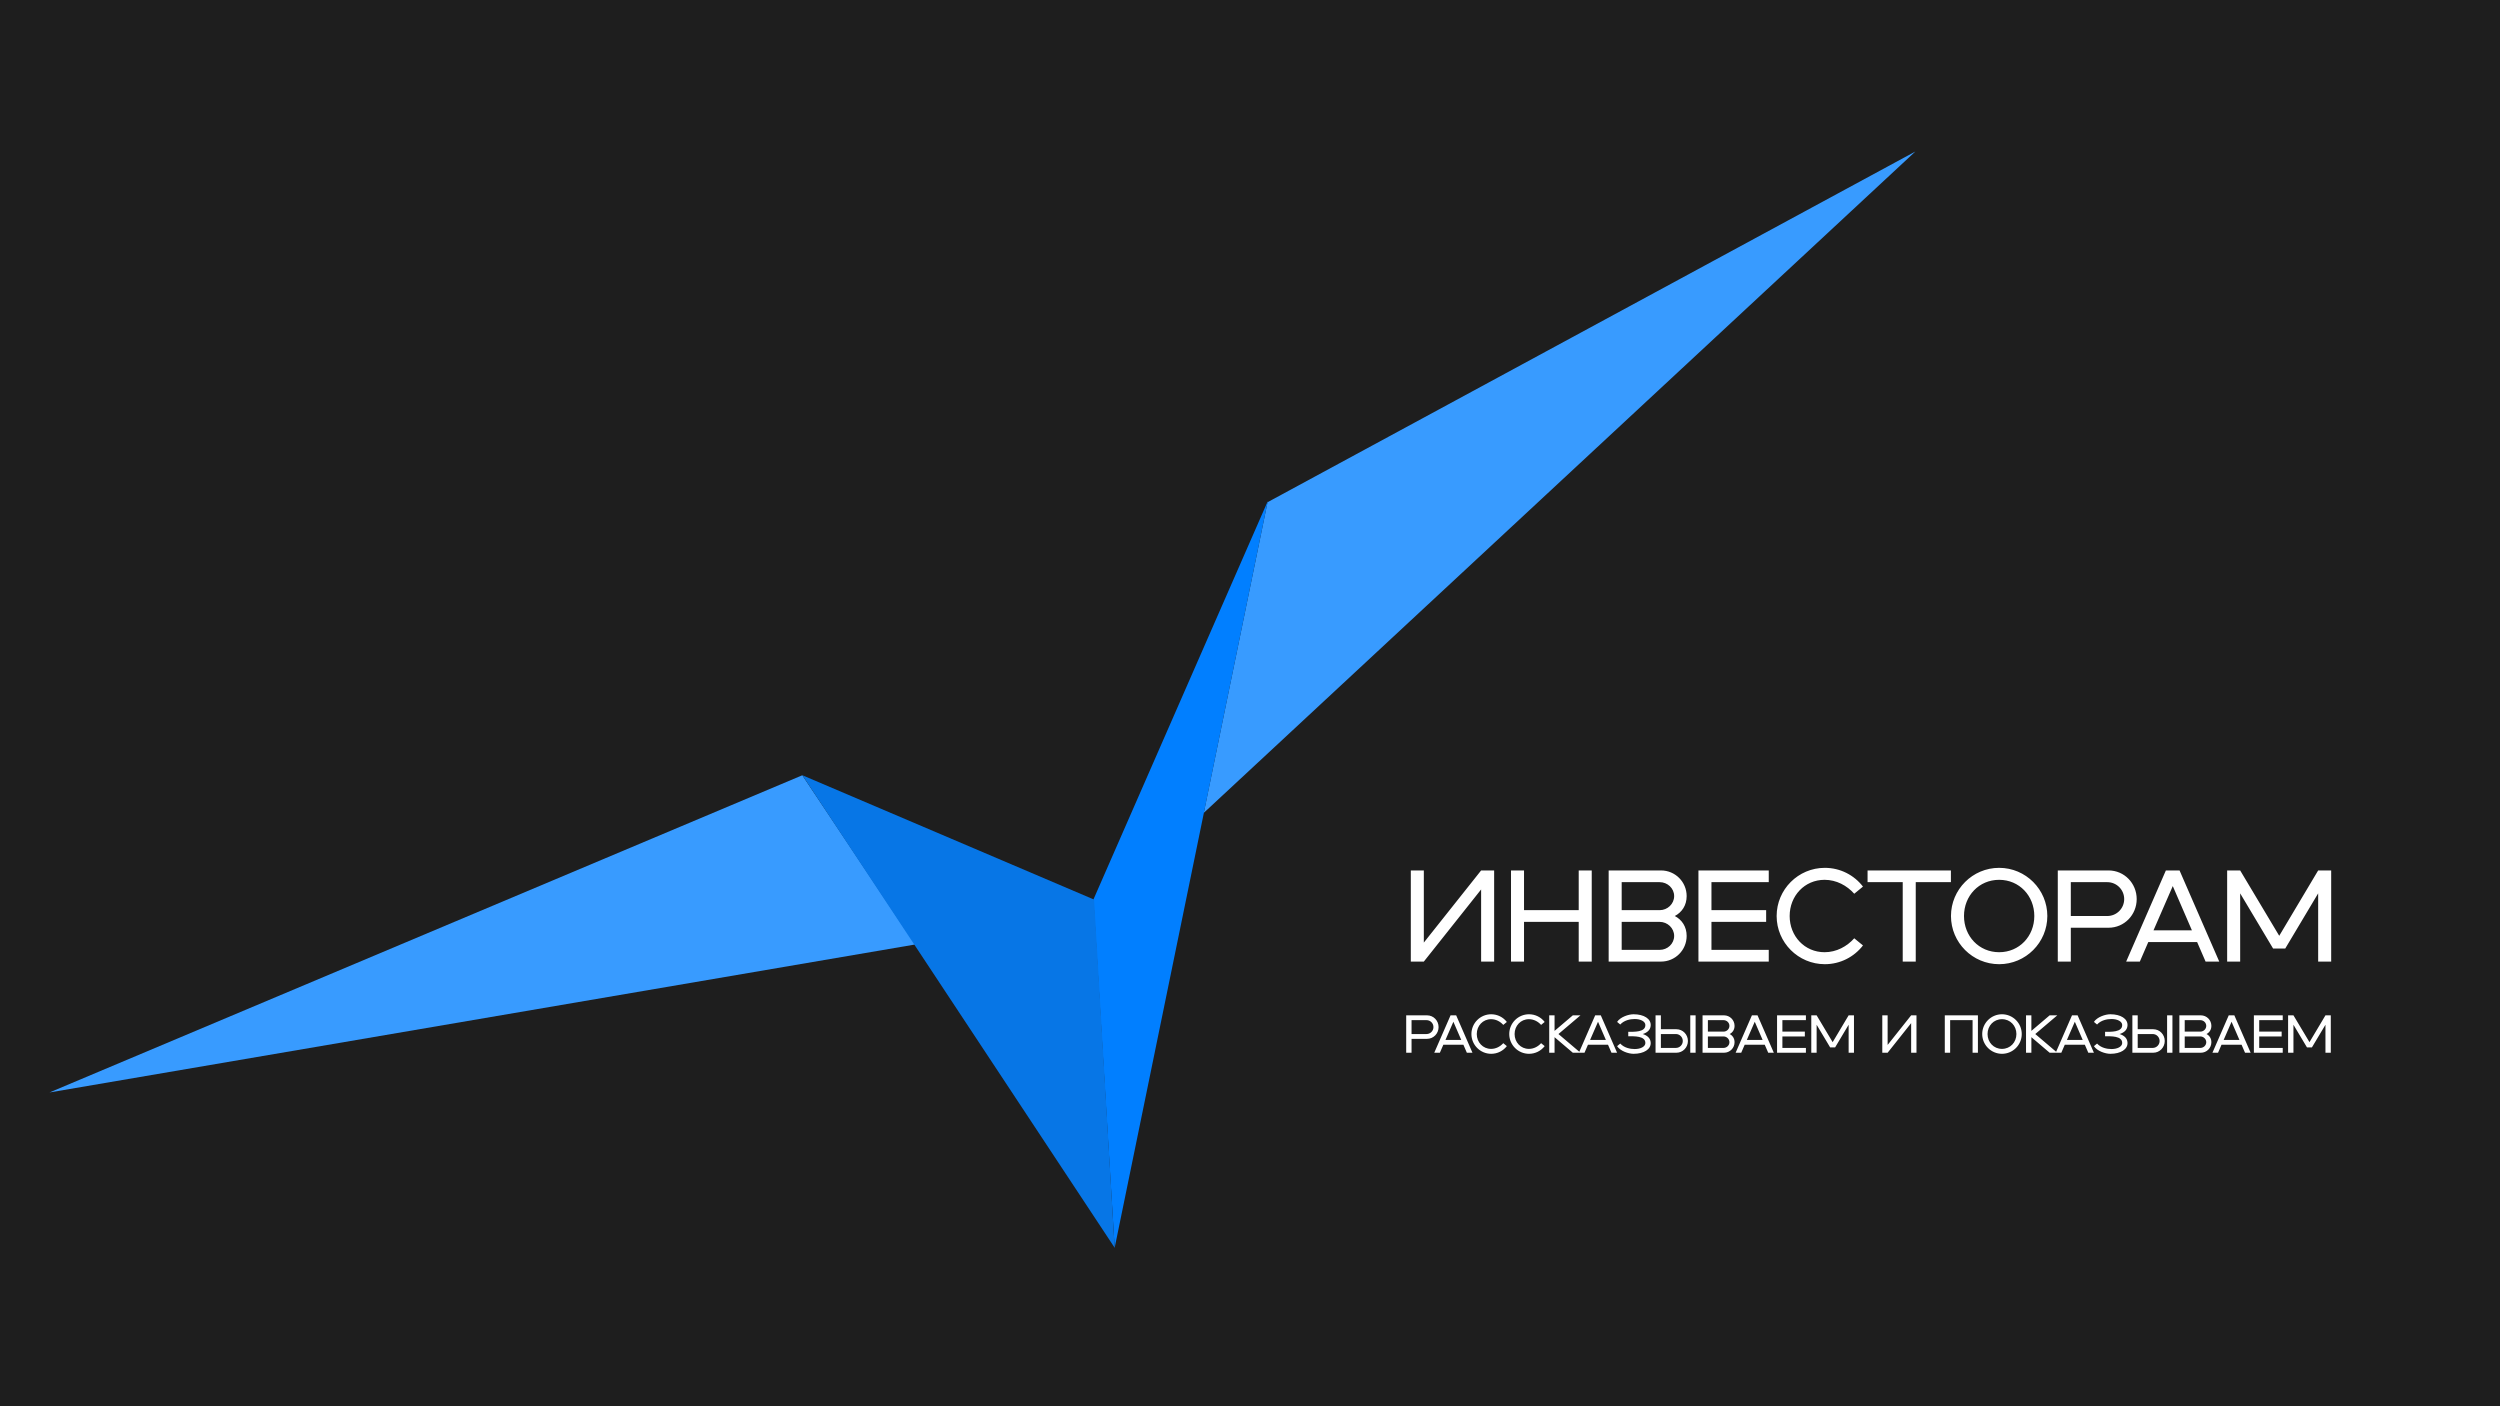
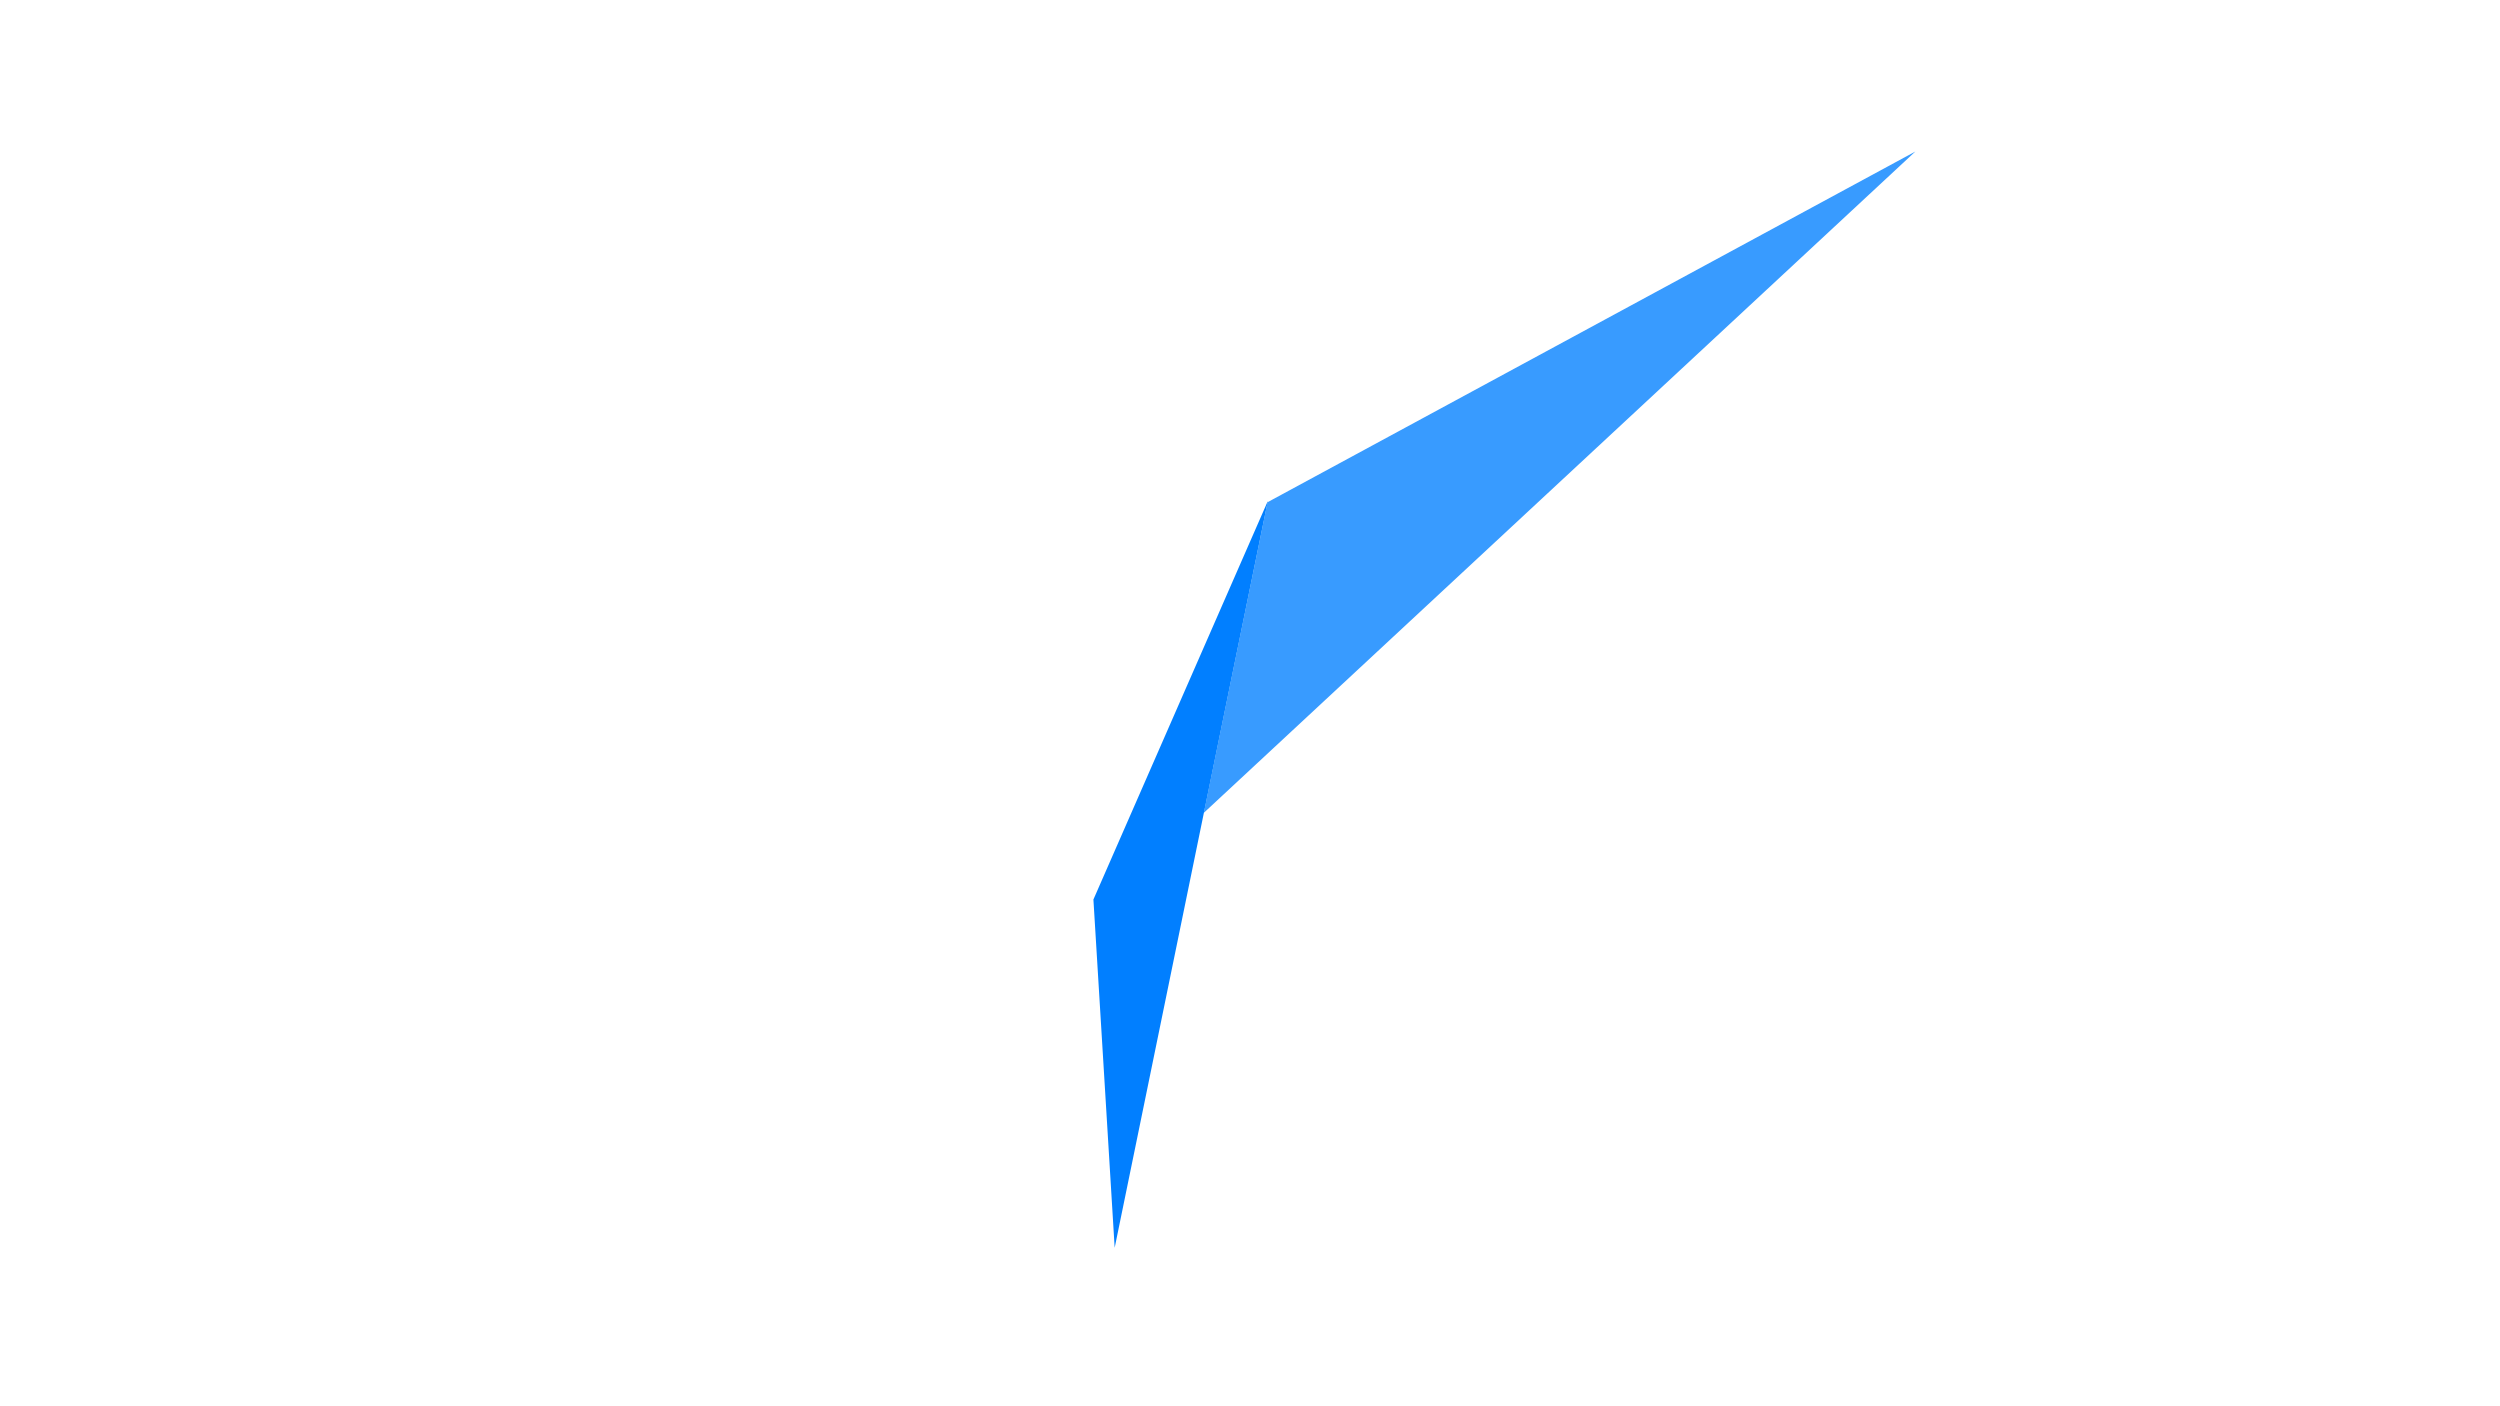
<svg xmlns="http://www.w3.org/2000/svg" width="1920" height="1080" viewBox="0 0 1920 1080" fill="none">
-   <rect width="1920" height="1080" fill="#1E1E1E" />
  <path d="M1083.5 738.5V668.5H1093.5V723.9L1137.5 668.5H1147.5V738.5H1137.5V683.1L1093.5 738.5H1083.5ZM1160.45 738.5V668.5H1170.45V699H1212.45V668.5H1222.45V738.5H1212.45V708H1170.45V738.5H1160.45ZM1235.45 738.5V668.5H1275.65C1286.55 668.5 1295.35 677.3 1295.35 688.2C1295.35 695.3 1291.75 700.6 1286.25 703.5C1291.75 706.4 1295.35 711.7 1295.35 718.8C1295.35 729.7 1286.55 738.5 1275.65 738.5H1235.45ZM1245.45 729.5H1274.65C1280.65 729.5 1285.75 724.8 1285.75 718.8C1285.75 712.8 1280.65 708 1274.65 708H1245.45V729.5ZM1274.65 677.5H1245.45V699H1274.65C1280.65 699 1285.75 694.2 1285.75 688.2C1285.75 682.2 1280.65 677.5 1274.65 677.5ZM1304.4 738.5V668.5H1358.4V677.5H1314.4V699H1356.4V708H1314.4V729.5H1358.4V738.5H1304.4ZM1401.46 740.5C1381.06 740.5 1364.46 723.9 1364.46 703.5C1364.46 683.1 1381.06 666.5 1401.46 666.5C1413.36 666.5 1423.96 672.1 1430.76 680.9L1424.06 686.4C1418.46 680.1 1410.36 675.7 1401.26 675.7C1385.96 675.7 1374.46 688 1374.46 703.5C1374.46 719 1385.96 731.3 1401.26 731.3C1410.36 731.3 1418.46 726.9 1424.06 720.6L1430.76 726.1C1423.96 734.9 1413.36 740.5 1401.46 740.5ZM1461.29 738.5V677.5H1434.29V668.5H1498.29V677.5H1471.29V738.5H1461.29ZM1535.35 740.5C1514.95 740.5 1498.35 723.9 1498.35 703.5C1498.35 683.1 1514.95 666.5 1535.35 666.5C1555.75 666.5 1572.35 683.1 1572.35 703.5C1572.35 723.9 1555.75 740.5 1535.35 740.5ZM1508.35 703.5C1508.35 719 1519.85 731.3 1535.35 731.3C1550.85 731.3 1562.35 719 1562.35 703.5C1562.35 688 1550.85 675.7 1535.35 675.7C1519.85 675.7 1508.35 688 1508.35 703.5ZM1619.38 712.5H1590.38V738.5H1580.38V668.5H1619.38C1631.48 668.5 1640.98 678.4 1640.98 690.5C1640.98 702.6 1631.48 712.5 1619.38 712.5ZM1618.38 703.5C1625.58 703.5 1631.38 697.7 1631.38 690.5C1631.38 683.3 1625.58 677.5 1618.38 677.5H1590.38V703.5H1618.38ZM1693.89 738.5L1687.39 723.5H1649.89L1643.39 738.5H1632.89L1663.39 668.5H1673.89L1704.39 738.5H1693.89ZM1653.89 714.5H1683.39L1668.69 680.5L1653.89 714.5ZM1710.45 738.5V668.5H1720.45L1750.45 718.7L1780.35 668.5H1790.35V738.5H1780.35V686.1L1755.05 728.5H1745.75L1720.45 686.1V738.5H1710.45Z" fill="white" />
  <path d="M1095.97 797.832H1084.07V808.5H1079.96V779.778H1095.97C1100.93 779.778 1104.83 783.84 1104.83 788.805C1104.83 793.77 1100.93 797.832 1095.97 797.832ZM1095.56 794.139C1098.51 794.139 1100.89 791.759 1100.89 788.805C1100.89 785.851 1098.51 783.471 1095.56 783.471H1084.07V794.139H1095.56ZM1126.54 808.5L1123.88 802.345H1108.49L1105.82 808.5H1101.51L1114.03 779.778H1118.34L1130.85 808.5H1126.54ZM1110.13 798.652H1122.23L1116.2 784.702L1110.13 798.652ZM1145.23 809.321C1136.86 809.321 1130.05 802.509 1130.05 794.139C1130.05 785.769 1136.86 778.957 1145.23 778.957C1150.12 778.957 1154.47 781.255 1157.26 784.866L1154.51 787.123C1152.21 784.538 1148.89 782.732 1145.15 782.732C1138.87 782.732 1134.16 787.779 1134.16 794.139C1134.16 800.499 1138.87 805.546 1145.15 805.546C1148.89 805.546 1152.21 803.74 1154.51 801.155L1157.26 803.412C1154.47 807.023 1150.12 809.321 1145.23 809.321ZM1174.28 809.321C1165.91 809.321 1159.1 802.509 1159.1 794.139C1159.1 785.769 1165.91 778.957 1174.28 778.957C1179.17 778.957 1183.52 781.255 1186.31 784.866L1183.56 787.123C1181.26 784.538 1177.94 782.732 1174.2 782.732C1167.92 782.732 1163.21 787.779 1163.21 794.139C1163.21 800.499 1167.92 805.546 1174.2 805.546C1177.94 805.546 1181.26 803.74 1183.56 801.155L1186.31 803.412C1183.52 807.023 1179.17 809.321 1174.28 809.321ZM1189.8 808.5V779.778H1193.9V791.718L1207.93 779.778H1213.8L1196.89 794.139L1213.8 808.5H1207.93L1193.9 796.56V808.5H1189.8ZM1237.62 808.5L1234.95 802.345H1219.56L1216.9 808.5H1212.59L1225.1 779.778H1229.41L1241.92 808.5H1237.62ZM1221.2 798.652H1233.31L1227.28 784.702L1221.2 798.652ZM1244.35 786.835L1241.93 784.825C1244.43 781.05 1250.63 778.957 1254.57 778.957C1262.57 778.957 1267.98 782.445 1267.74 787.492C1267.57 791.144 1264.86 793.113 1261.66 794.139C1264.86 795.165 1267.57 797.134 1267.74 800.786C1267.98 805.833 1262.57 809.321 1254.57 809.321C1250.63 809.321 1244.43 807.228 1241.93 803.453L1244.35 801.443C1247.3 804.725 1251.98 805.669 1255.43 805.669C1259.98 805.669 1263.47 803.863 1263.63 801.237C1263.96 795.37 1254.61 795.862 1250.5 795.862V792.416C1254.61 792.416 1263.96 792.908 1263.63 787.041C1263.47 784.414 1259.98 782.609 1255.43 782.609C1251.98 782.609 1247.3 783.553 1244.35 786.835ZM1271.46 808.5V779.778H1275.56V790.446H1287.46C1292.42 790.446 1296.32 794.508 1296.32 799.473C1296.32 804.438 1292.42 808.5 1287.46 808.5H1271.46ZM1287.05 804.807C1290 804.807 1292.38 802.427 1292.38 799.473C1292.38 796.519 1290 794.139 1287.05 794.139H1275.56V804.807H1287.05ZM1298.13 808.5V779.778H1302.23V808.5H1298.13ZM1307.56 808.5V779.778H1324.05C1328.53 779.778 1332.14 783.389 1332.14 787.861C1332.14 790.774 1330.66 792.949 1328.4 794.139C1330.66 795.329 1332.14 797.504 1332.14 800.417C1332.14 804.889 1328.53 808.5 1324.05 808.5H1307.56ZM1311.66 804.807H1323.64C1326.11 804.807 1328.2 802.879 1328.2 800.417C1328.2 797.955 1326.11 795.985 1323.64 795.985H1311.66V804.807ZM1323.64 783.471H1311.66V792.293H1323.64C1326.11 792.293 1328.2 790.323 1328.2 787.861C1328.2 785.399 1326.11 783.471 1323.64 783.471ZM1357.99 808.5L1355.32 802.345H1339.93L1337.26 808.5H1332.96L1345.47 779.778H1349.78L1362.29 808.5H1357.99ZM1341.57 798.652H1353.68L1347.65 784.702L1341.57 798.652ZM1364.78 808.5V779.778H1386.94V783.471H1368.88V792.293H1386.12V795.985H1368.88V804.807H1386.94V808.5H1364.78ZM1391.07 808.5V779.778H1395.17L1407.48 800.376L1419.75 779.778H1423.85V808.5H1419.75V786.999L1409.37 804.397H1405.55L1395.17 786.999V808.5H1391.07ZM1445.6 808.5V779.778H1449.7V802.509L1467.76 779.778H1471.86V808.5H1467.76V785.769L1449.7 808.5H1445.6ZM1493.6 808.5V779.778H1519.04V808.5H1514.94V783.471H1497.71V808.5H1493.6ZM1537.52 809.321C1529.15 809.321 1522.34 802.509 1522.34 794.139C1522.34 785.769 1529.15 778.957 1537.52 778.957C1545.89 778.957 1552.7 785.769 1552.7 794.139C1552.7 802.509 1545.89 809.321 1537.52 809.321ZM1526.44 794.139C1526.44 800.499 1531.16 805.546 1537.52 805.546C1543.88 805.546 1548.6 800.499 1548.6 794.139C1548.6 787.779 1543.88 782.732 1537.52 782.732C1531.16 782.732 1526.44 787.779 1526.44 794.139ZM1555.99 808.5V779.778H1560.1V791.718L1574.13 779.778H1580L1563.09 794.139L1580 808.5H1574.13L1560.1 796.56V808.5H1555.99ZM1603.81 808.5L1601.15 802.345H1585.76L1583.09 808.5H1578.79L1591.3 779.778H1595.61L1608.12 808.5H1603.81ZM1587.4 798.652H1599.51L1593.47 784.702L1587.4 798.652ZM1610.55 786.835L1608.13 784.825C1610.63 781.05 1616.82 778.957 1620.76 778.957C1628.76 778.957 1634.18 782.445 1633.93 787.492C1633.77 791.144 1631.06 793.113 1627.86 794.139C1631.06 795.165 1633.77 797.134 1633.93 800.786C1634.18 805.833 1628.76 809.321 1620.76 809.321C1616.82 809.321 1610.63 807.228 1608.13 803.453L1610.55 801.443C1613.5 804.725 1618.18 805.669 1621.63 805.669C1626.18 805.669 1629.67 803.863 1629.83 801.237C1630.16 795.37 1620.8 795.862 1616.7 795.862V792.416C1620.8 792.416 1630.16 792.908 1629.83 787.041C1629.67 784.414 1626.18 782.609 1621.63 782.609C1618.18 782.609 1613.5 783.553 1610.55 786.835ZM1637.66 808.5V779.778H1641.76V790.446H1653.66C1658.62 790.446 1662.52 794.508 1662.52 799.473C1662.52 804.438 1658.62 808.5 1653.66 808.5H1637.66ZM1653.25 804.807C1656.2 804.807 1658.58 802.427 1658.58 799.473C1658.58 796.519 1656.2 794.139 1653.25 794.139H1641.76V804.807H1653.25ZM1664.33 808.5V779.778H1668.43V808.5H1664.33ZM1673.76 808.5V779.778H1690.25C1694.73 779.778 1698.34 783.389 1698.34 787.861C1698.34 790.774 1696.86 792.949 1694.6 794.139C1696.86 795.329 1698.34 797.504 1698.34 800.417C1698.34 804.889 1694.73 808.5 1690.25 808.5H1673.76ZM1677.86 804.807H1689.84C1692.3 804.807 1694.4 802.879 1694.4 800.417C1694.4 797.955 1692.3 795.985 1689.84 795.985H1677.86V804.807ZM1689.84 783.471H1677.86V792.293H1689.84C1692.3 792.293 1694.4 790.323 1694.4 787.861C1694.4 785.399 1692.3 783.471 1689.84 783.471ZM1724.18 808.5L1721.52 802.345H1706.13L1703.46 808.5H1699.15L1711.67 779.778H1715.98L1728.49 808.5H1724.18ZM1707.77 798.652H1719.88L1713.84 784.702L1707.77 798.652ZM1730.98 808.5V779.778H1753.14V783.471H1735.08V792.293H1752.31V795.985H1735.08V804.807H1753.14V808.5H1730.98ZM1757.26 808.5V779.778H1761.37L1773.68 800.376L1785.95 779.778H1790.05V808.5H1785.95V786.999L1775.56 804.397H1771.75L1761.37 786.999V808.5H1757.26Z" fill="white" />
-   <path d="M38.001 839.008L616.166 595.406L702.876 725.358L38.001 839.008Z" fill="#389BFF" />
  <path d="M1471 116.359L973.47 385.701L924.5 624.277L1471 116.359Z" fill="#389BFF" />
  <path d="M973.698 384.777L856.065 958.284L839.742 690.827L973.698 384.777Z" fill="#017FFF" />
-   <path d="M616.232 595.397L856.064 958.284L840.266 690.887L616.232 595.397Z" fill="#0776E6" />
</svg>